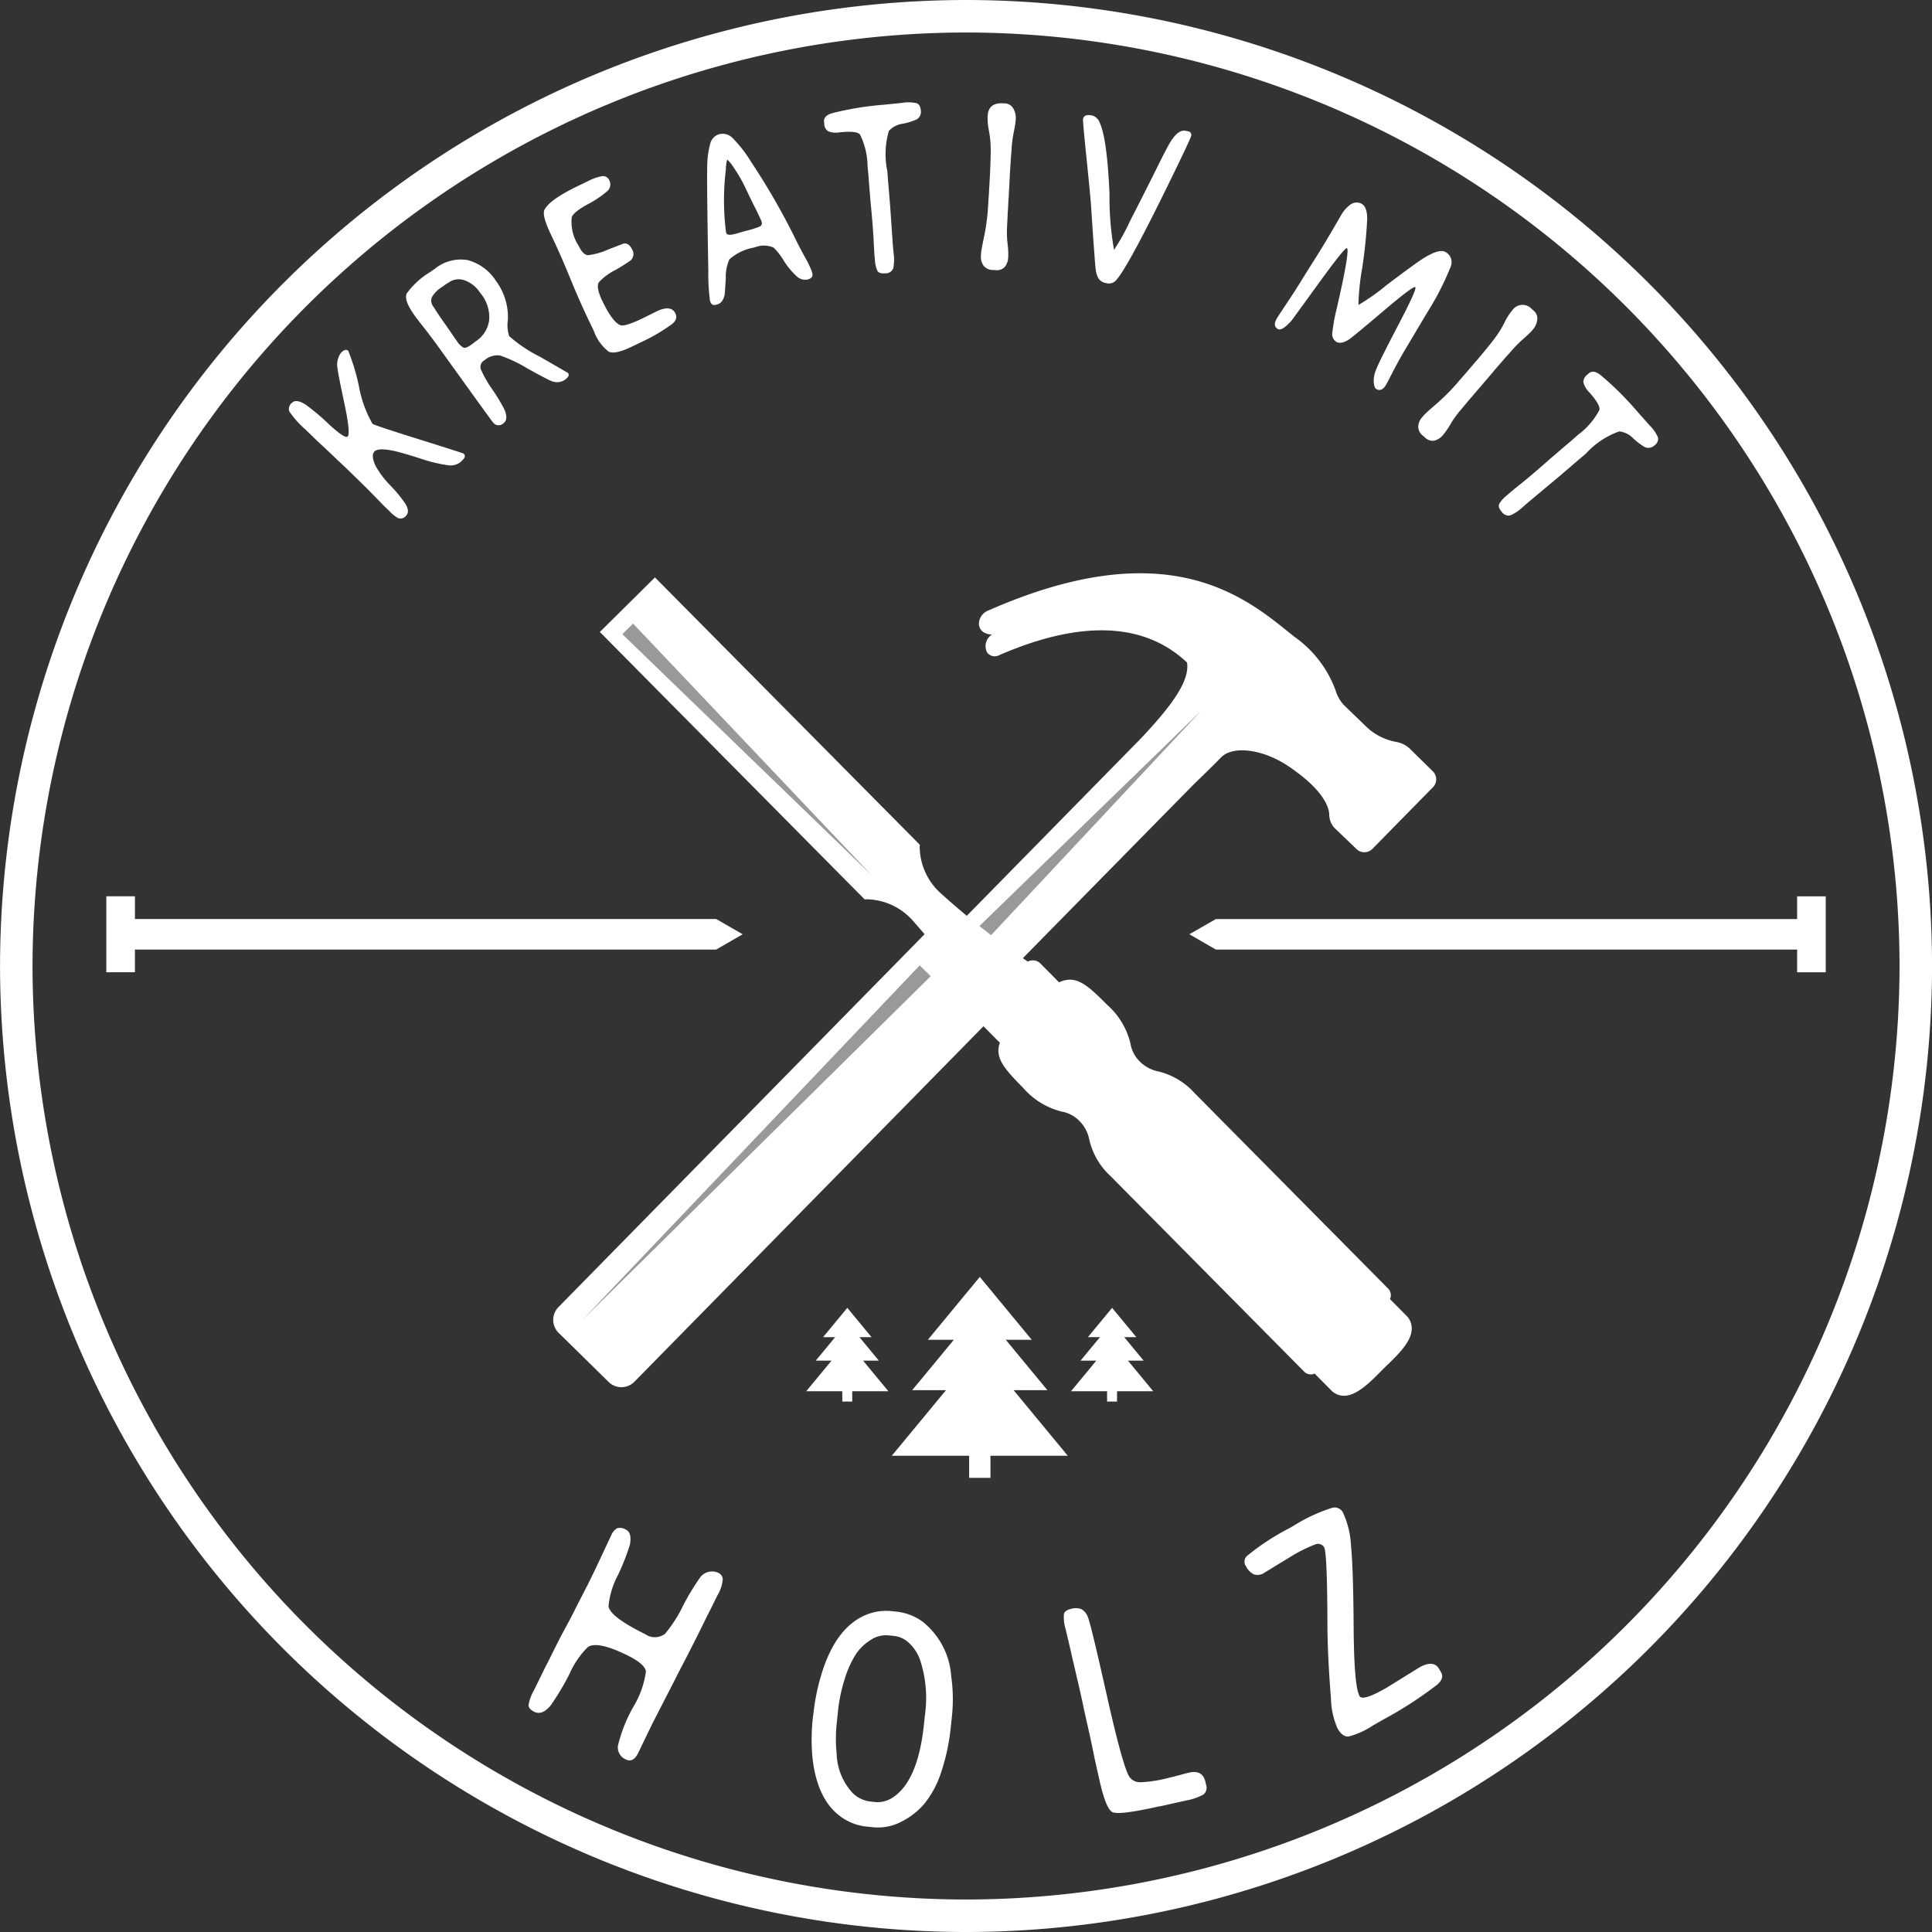
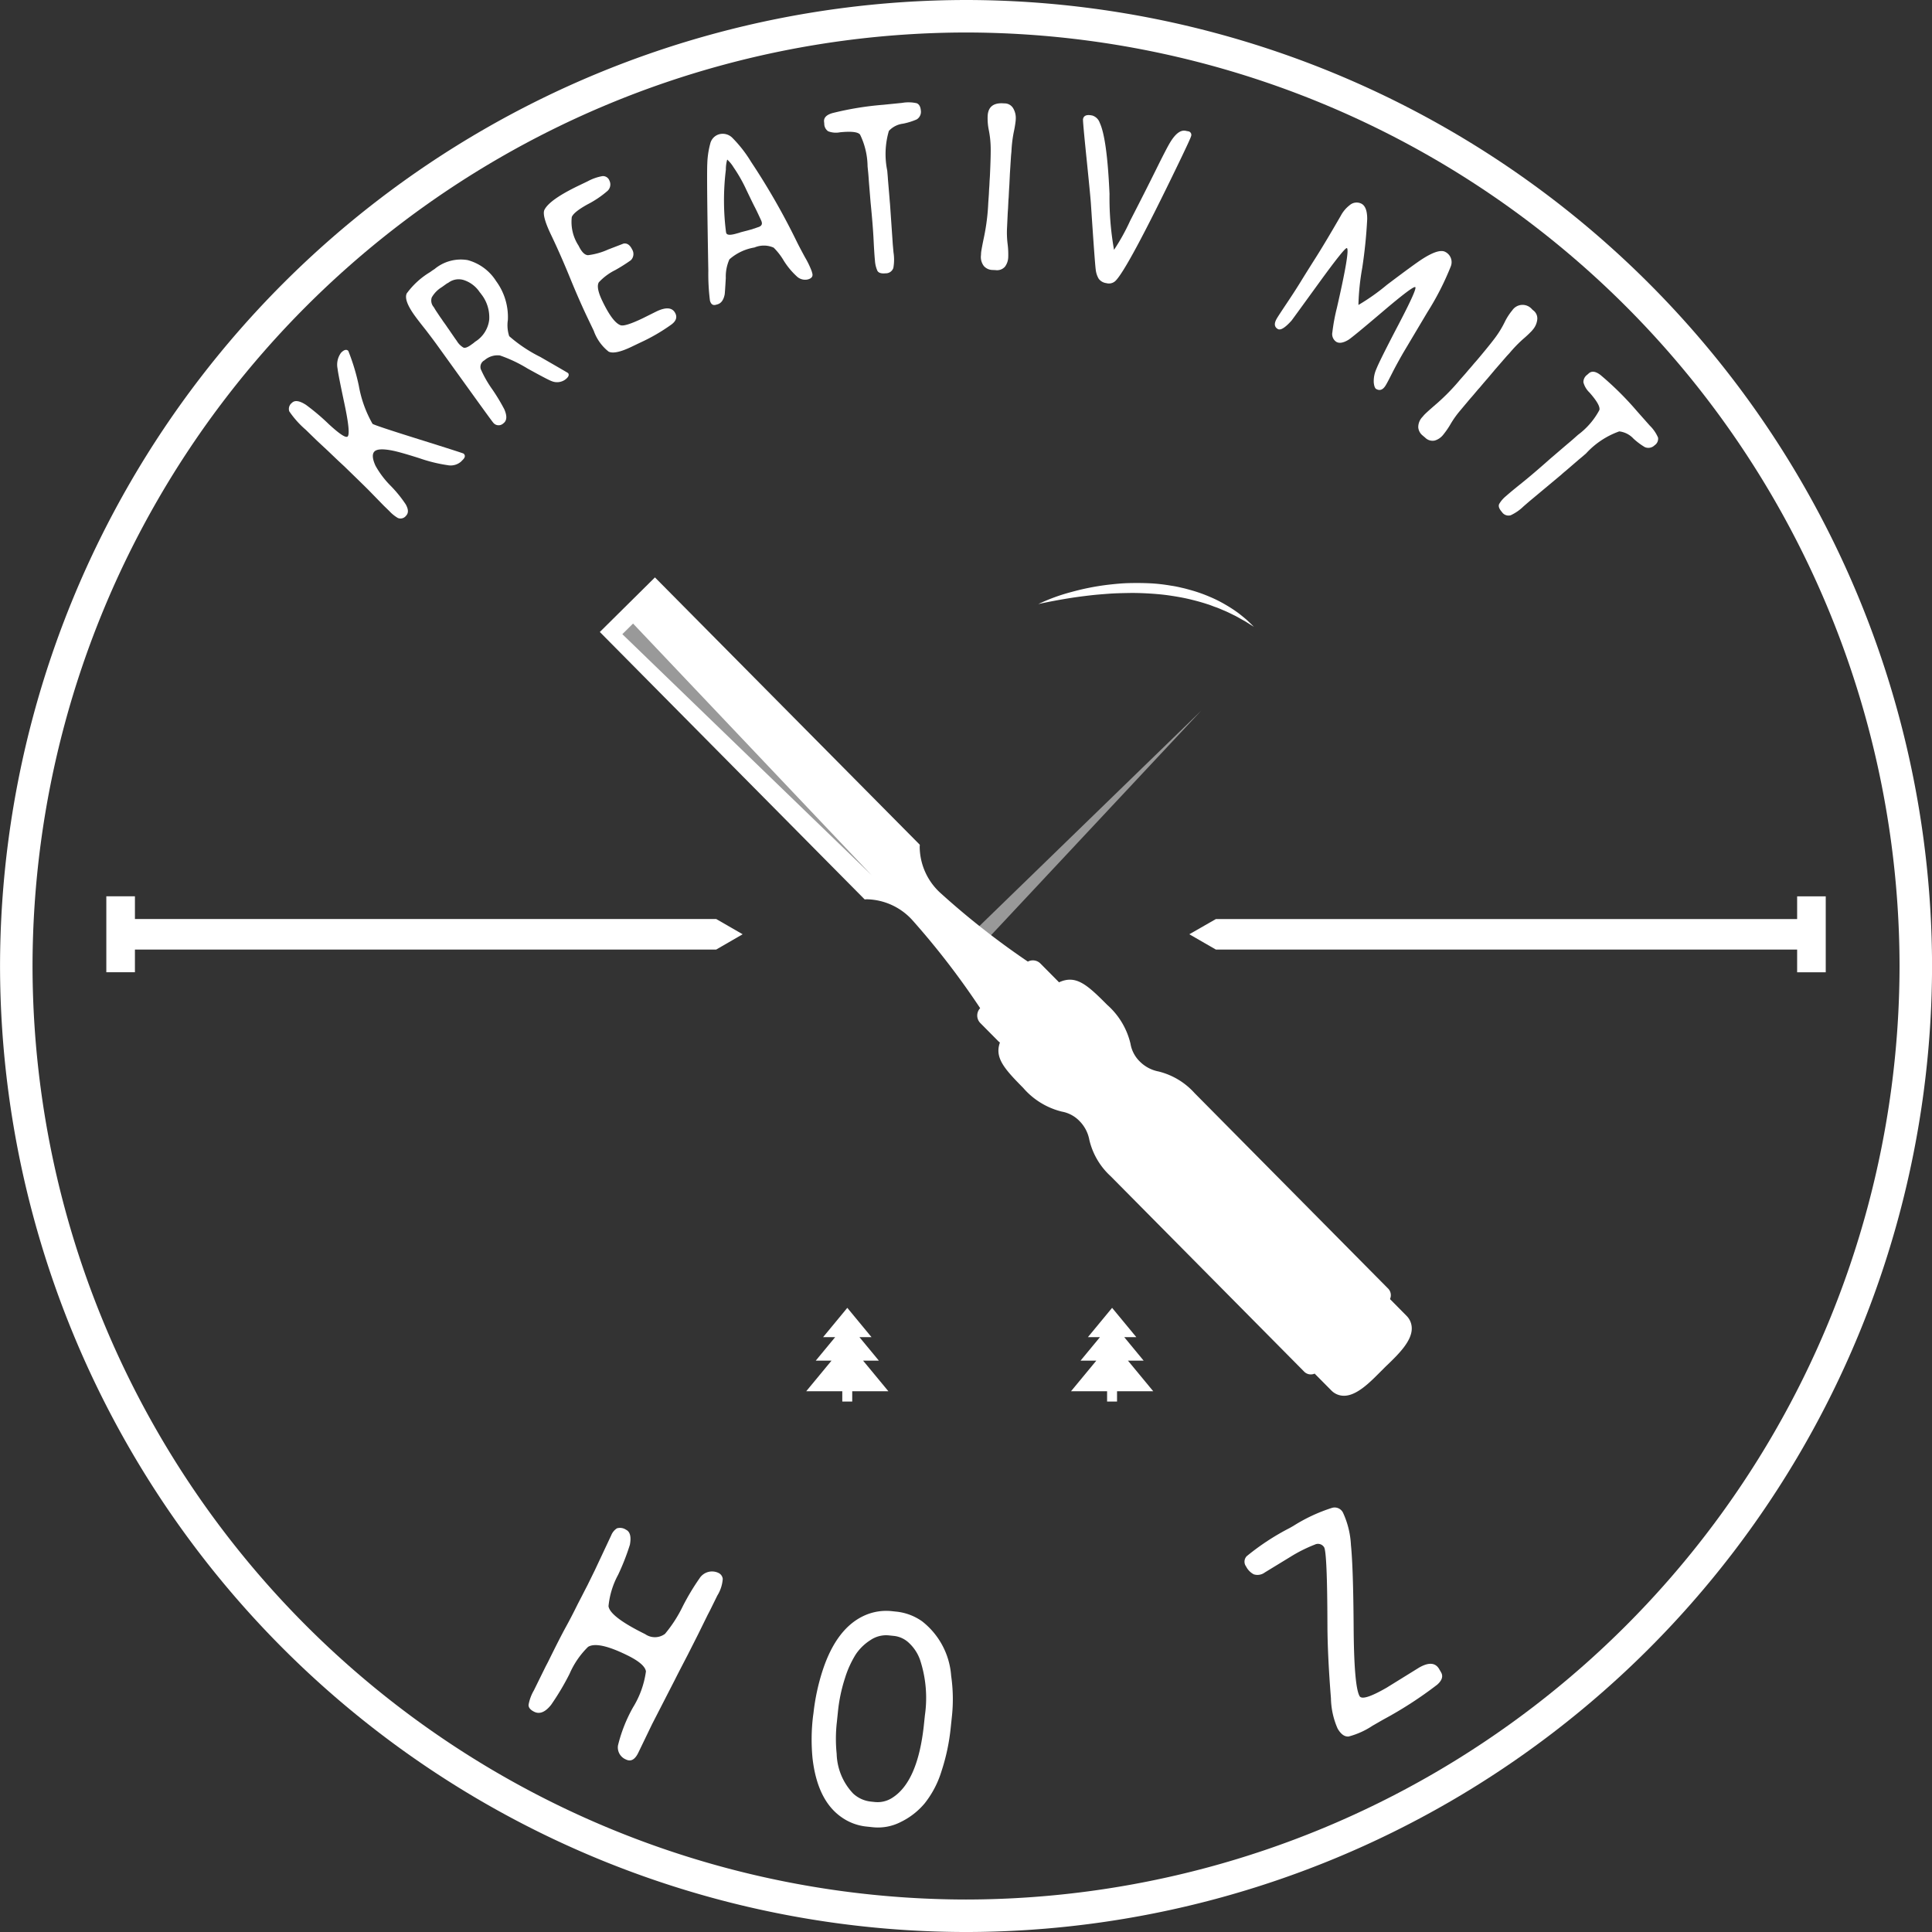
<svg xmlns="http://www.w3.org/2000/svg" width="159.999" height="160" viewBox="0 0 159.999 160">
  <rect x="0" y="0" width="159.999" height="160" fill="#333333" stroke="none" />
  <g id="Gruppe_32" data-name="Gruppe 32" transform="translate(-1055.297 209.843)">
    <g id="Gruppe_24" data-name="Gruppe 24" transform="translate(1055.297 -209.843)">
      <g id="Gruppe_22" data-name="Gruppe 22" transform="translate(45.814 47.476)">
        <g id="Gruppe_21" data-name="Gruppe 21">
          <g id="Gruppe_12" data-name="Gruppe 12" transform="translate(20.96 58.27)">
            <g id="Gruppe_8" data-name="Gruppe 8" transform="translate(7.076)">
-               <path id="Pfad_86" data-name="Pfad 86" d="M1179.646-37.847l-4.488-5.433h2.8l-3.448-4.174h2.149l-4.3-5.207-4.3,5.207h2.151l-3.45,4.174h2.8l-4.49,5.433h6.407v1.828h1.766v-1.828Z" transform="translate(-1165.067 52.661)" fill="#fff" />
-             </g>
+               </g>
            <g id="Gruppe_11" data-name="Gruppe 11" transform="translate(0 2.563)">
              <g id="Gruppe_9" data-name="Gruppe 9" transform="translate(21.932)">
                <path id="Pfad_87" data-name="Pfad 87" d="M1193.949-41.944l-2.093-2.533h1.3l-1.607-1.946h1l-2.007-2.429-2.006,2.429h1l-1.609,1.946h1.306l-2.094,2.533h2.988v.852h.824v-.852Z" transform="translate(-1187.149 48.852)" fill="#fff" />
              </g>
              <g id="Gruppe_10" data-name="Gruppe 10">
                <path id="Pfad_88" data-name="Pfad 88" d="M1161.348-41.944l-2.093-2.533h1.306l-1.609-1.946h1l-2.006-2.429-2.007,2.429h1l-1.608,1.946h1.306l-2.094,2.533h2.987v.852h.823v-.852Z" transform="translate(-1154.55 48.852)" fill="#fff" />
              </g>
            </g>
          </g>
          <g id="Gruppe_17" data-name="Gruppe 17">
            <g id="Gruppe_13" data-name="Gruppe 13">
-               <path id="Pfad_89" data-name="Pfad 89" d="M1196.24-122.874l-1.946-1.911a2.219,2.219,0,0,0-1.032-.513,4.824,4.824,0,0,1-2.476-1.216l-1.935-1.871a3.108,3.108,0,0,1-.668-1.206,9.378,9.378,0,0,0-3.429-4.442l-.339-.272c-3.858-3.124-10.316-8.352-24.986-1.885a1.2,1.2,0,0,0-.777,1.05.841.841,0,0,0,.353.727,1.15,1.15,0,0,0,.739.2,1.669,1.669,0,0,0-.161.124,1.13,1.13,0,0,0-.254,1.372.783.783,0,0,0,1.02.215c9.129-3.953,13.484-1.3,15.538.618.207,1.4-.957,3.262-3.852,6.318-.145.149-11.336,11.55-15.7,15.994a1.508,1.508,0,0,0-2.069.072l-30.439,31a1.51,1.51,0,0,0,.02,2.133l4.14,4.066a1.509,1.509,0,0,0,2.133-.02l30.44-31a1.513,1.513,0,0,0-.019-2.134l-.082-.081c6.441-6.556,15.9-16.176,16.113-16.387.47-.452,1.374-1.327,2.139-2.108.979-1,3.471-.673,5.552.723,3.016,2.022,3.38,3.476,3.4,4.008a1.664,1.664,0,0,0,.419,1.1l1.843,1.769a.936.936,0,0,0,1.313-.02l5.019-5.111A.929.929,0,0,0,1196.24-122.874Z" transform="translate(-1123.395 139.274)" fill="#fff" />
-             </g>
+               </g>
            <g id="Gruppe_14" data-name="Gruppe 14" transform="translate(34.481 11.381)">
              <path id="Pfad_90" data-name="Pfad 90" d="M1193.83-122.358l-18.271,19.519-.911-.894Z" transform="translate(-1174.648 122.358)" fill="#999" />
            </g>
            <g id="Gruppe_15" data-name="Gruppe 15" transform="translate(2.375 32.473)">
-               <path id="Pfad_91" data-name="Pfad 91" d="M1155.814-90.112,1126.925-61.6,1154.9-91.006Z" transform="translate(-1126.925 91.006)" fill="#999" />
-             </g>
+               </g>
            <g id="Gruppe_16" data-name="Gruppe 16" transform="translate(40.172 0.804)">
              <path id="Pfad_92" data-name="Pfad 92" d="M1183.106-136.332a15.6,15.6,0,0,1,2.771-1.008,20.563,20.563,0,0,1,2.978-.589c.552-.063,1.127-.124,1.714-.139s1.183-.013,1.781.015,1.191.1,1.773.2a8.757,8.757,0,0,1,.859.17c.284.059.558.141.829.215a12.276,12.276,0,0,1,1.524.546,10.551,10.551,0,0,1,1.292.651,11.554,11.554,0,0,1,1.022.665c.288.22.53.421.726.589.377.357.584.564.584.564s-.254-.154-.683-.428l-.8-.449c-.32-.153-.668-.341-1.068-.5-.2-.087-.4-.177-.624-.252s-.438-.174-.675-.242c-.466-.155-.968-.291-1.488-.415s-1.066-.217-1.622-.3-1.128-.133-1.7-.168-1.144-.053-1.71-.043-1.124.022-1.663.062-1.061.081-1.555.139-.961.118-1.392.182C1184.254-136.6,1183.106-136.332,1183.106-136.332Z" transform="translate(-1183.106 138.079)" fill="#fff" />
            </g>
          </g>
          <g id="Gruppe_20" data-name="Gruppe 20" transform="translate(3.865 0.342)">
            <g id="Gruppe_18" data-name="Gruppe 18">
              <path id="Pfad_93" data-name="Pfad 93" d="M1195.935-77.623,1194.574-79a.783.783,0,0,0-.184-.9l-16-16.159a5.914,5.914,0,0,0-2.99-1.792,2.976,2.976,0,0,1-1.554-.832,2.673,2.673,0,0,1-.763-1.465,6.179,6.179,0,0,0-1.936-3.224c-1.685-1.7-2.6-2.5-3.985-1.86l-.04-.047-1.5-1.513a.884.884,0,0,0-1.039-.157,65.424,65.424,0,0,1-7.211-5.657,5.231,5.231,0,0,1-1.747-3.858l.011-.161-.114-.115L1133.7-138.766l-4.564,4.52,21.933,22.147.161-.011a5.229,5.229,0,0,1,3.84,1.786,65.03,65.03,0,0,1,5.563,7.232.888.888,0,0,0,.012,1.231l1.5,1.513a1.065,1.065,0,0,0,.126.1c-.45,1.245.34,2.158,1.925,3.757a6.177,6.177,0,0,0,3.205,1.966,2.681,2.681,0,0,1,1.457.779,2.977,2.977,0,0,1,.817,1.562,5.9,5.9,0,0,0,1.763,3.006l16,16.158a.776.776,0,0,0,.895.192l1.362,1.374a1.459,1.459,0,0,0,1.066.46c1.054,0,2.139-1.1,3.011-1.977.1-.1.2-.2.295-.295s.2-.2.309-.3c.889-.862,1.993-1.936,2-2.988A1.466,1.466,0,0,0,1195.935-77.623Z" transform="translate(-1129.14 138.766)" fill="#fff" />
            </g>
            <g id="Gruppe_19" data-name="Gruppe 19" transform="translate(1.86 3.822)">
              <path id="Pfad_94" data-name="Pfad 94" d="M1132.792-133.085l19.772,20.853-20.659-19.974Z" transform="translate(-1131.905 133.085)" fill="#999" />
            </g>
          </g>
        </g>
      </g>
      <g id="Gruppe_23" data-name="Gruppe 23">
        <path id="Pfad_95" data-name="Pfad 95" d="M1135.3-49.843a80.091,80.091,0,0,1-80-80,80.091,80.091,0,0,1,80-80,80.09,80.09,0,0,1,80,80A80.09,80.09,0,0,1,1135.3-49.843Zm0-157.309a77.4,77.4,0,0,0-77.309,77.309A77.4,77.4,0,0,0,1135.3-52.534a77.4,77.4,0,0,0,77.308-77.309A77.4,77.4,0,0,0,1135.3-207.152Z" transform="translate(-1055.297 209.843)" fill="#fff" />
      </g>
    </g>
    <g id="Gruppe_27" data-name="Gruppe 27" transform="translate(1064.102 -135.615)">
      <g id="Gruppe_25" data-name="Gruppe 25" transform="translate(0 0)">
        <path id="Pfad_96" data-name="Pfad 96" d="M1121.082-96.368l-2.192-1.264h-48.136v-1.879h-2.369v6.286h2.369V-95.1h48.136Z" transform="translate(-1068.385 99.511)" fill="#fff" />
      </g>
      <g id="Gruppe_26" data-name="Gruppe 26" transform="translate(89.693 0)">
        <path id="Pfad_97" data-name="Pfad 97" d="M1201.7-96.368,1203.9-95.1h48.136v1.879h2.369v-6.286h-2.369v1.879H1203.9Z" transform="translate(-1201.704 99.511)" fill="#fff" />
      </g>
    </g>
    <g id="Gruppe_29" data-name="Gruppe 29" transform="translate(1099.077 -84.992)">
      <g id="Gruppe_28" data-name="Gruppe 28" transform="translate(0)">
        <path id="Pfad_98" data-name="Pfad 98" d="M1125.855-18.266l1.358-2.893a1.215,1.215,0,0,1,.474-.575.9.9,0,0,1,.754.121q.5.246.315,1.241a19.265,19.265,0,0,1-.97,2.479,6.839,6.839,0,0,0-.8,2.607q.116.878,3.041,2.319a1.4,1.4,0,0,0,1.639-.028,11.177,11.177,0,0,0,1.48-2.3,19.446,19.446,0,0,1,1.376-2.293,1.23,1.23,0,0,1,1.587-.443.619.619,0,0,1,.338.487,3.016,3.016,0,0,1-.449,1.378l-.591,1.2-.208.4-.811,1.647-.84,1.659-.432.832q-.432.831-.62,1.211l-1.9,3.7-1.151,2.384q-.415.84-1.01.546a1.078,1.078,0,0,1-.665-1.163,12.4,12.4,0,0,1,1.247-3.157,7.637,7.637,0,0,0,1.069-2.979q-.094-.618-1.538-1.329-2.437-1.2-3.256-.7a7.038,7.038,0,0,0-1.533,2.236,21.421,21.421,0,0,1-1.525,2.561q-.72.911-1.4.578c-.319-.156-.475-.347-.469-.571A3.586,3.586,0,0,1,1120.8-8.3l.976-1.982.209-.4q.975-1.982,1.463-2.869t.985-1.9l.207-.4c.139-.265.27-.525.4-.779l.208-.4Z" transform="translate(-1120.372 23.45)" fill="#fff" />
        <path id="Pfad_99" data-name="Pfad 99" d="M1166.813-2.718l-.089.844a16.958,16.958,0,0,1-.764,3.6,8.077,8.077,0,0,1-1.394,2.665,5.991,5.991,0,0,1-1.979,1.542,4.125,4.125,0,0,1-2.267.439l-.67-.071a4.349,4.349,0,0,1-2.02-.8q-1.957-1.4-2.351-4.855a16.122,16.122,0,0,1,.043-3.472l.038-.272a17.7,17.7,0,0,1,.77-3.559q1.159-3.5,3.492-4.527a4.389,4.389,0,0,1,2.242-.341l.44.047a4.492,4.492,0,0,1,2.051.793,6.3,6.3,0,0,1,2.406,4.522A13.457,13.457,0,0,1,1166.813-2.718Zm-9.433-.443-.085.819a12.2,12.2,0,0,0-.016,2.635,4.982,4.982,0,0,0,1.363,3.282,2.552,2.552,0,0,0,1.467.669l.31.033a2.239,2.239,0,0,0,1.5-.369Q1164,2.558,1164.5-2.084l.086-.819a10.069,10.069,0,0,0-.405-4.6,3.5,3.5,0,0,0-.883-1.362,2.131,2.131,0,0,0-1.245-.608l-.46-.048a2.307,2.307,0,0,0-1.518.392,4.13,4.13,0,0,0-1.205,1.166A8.34,8.34,0,0,0,1157.973-6,13.26,13.26,0,0,0,1157.38-3.161Z" transform="translate(-1131.77 20.104)" fill="#fff" />
-         <path id="Pfad_100" data-name="Pfad 100" d="M1196.622,1.733q1.119-.252,1.352.784l.052.231a.7.7,0,0,1-.241.809,4.653,4.653,0,0,1-1.428.487l-2.022.454-.228.038q-3.308.743-3.844.466T1189.2,2.387L1188.77.464l-.052-.283-.293-1.394-.5-2.229-.113-.55-.3-1.352-.19-.8-.181-.8-.19-.8-.178-.793-.377-1.591a3.393,3.393,0,0,1-.141-1.293c.055-.194.257-.332.6-.41a1.366,1.366,0,0,1,.84.023,1.245,1.245,0,0,1,.557.713q.237.574,1.563,6.481t1.866,6.707a1.089,1.089,0,0,0,.969.435,10.7,10.7,0,0,0,2.109-.32l.636-.155q.212-.061.419-.107l.407-.116Z" transform="translate(-1141.922 20.215)" fill="#fff" />
        <path id="Pfad_101" data-name="Pfad 101" d="M1209.258-18.737a1.492,1.492,0,0,1-.635-.65.662.662,0,0,1,.046-.847,20.01,20.01,0,0,1,3.564-2.339l.3-.171a13.849,13.849,0,0,1,3.192-1.492.771.771,0,0,1,.922.39,7.215,7.215,0,0,1,.66,2.688q.191,1.878.223,6.792t.492,5.716q.255.444,2.235-.695l2.688-1.664q1.2-.691,1.67.12l.157.27q.28.486-.319,1.019a32.724,32.724,0,0,1-4.475,2.894l-.881.506a6.591,6.591,0,0,1-1.976.893q-.511.049-.919-.659a6.519,6.519,0,0,1-.552-2.513q-.285-3.58-.291-6.112-.016-5.939-.272-6.382a.593.593,0,0,0-.769-.227,12.025,12.025,0,0,0-2.01,1.006l-2.131,1.3A1.007,1.007,0,0,1,1209.258-18.737Z" transform="translate(-1149.208 24.264)" fill="#fff" />
      </g>
    </g>
    <g id="Gruppe_31" data-name="Gruppe 31" transform="translate(1079.212 -201.362)">
      <g id="Gruppe_30" data-name="Gruppe 30" transform="translate(0)">
        <path id="Pfad_102" data-name="Pfad 102" d="M1100.553-153.033a.572.572,0,0,1-.681.179,3.075,3.075,0,0,1-.692-.561l-.48-.467-1.225-1.257q-.256-.26-.948-.933l-1.067-1.038-.513-.476-.513-.489q-.248-.24-.5-.475l-.752-.7-.94-.914a7.775,7.775,0,0,1-1.356-1.517.627.627,0,0,1,.213-.7q.354-.364,1.165.158a18.259,18.259,0,0,1,1.9,1.606q1.34,1.235,1.557,1.015.254-.262-.272-2.733t-.562-2.872a1.663,1.663,0,0,1,.286-1.327q.371-.381.6-.155a17.533,17.533,0,0,1,.873,2.892,9.78,9.78,0,0,0,1.133,3.146q.12.116,3.809,1.271t3.739,1.2c.146.142.128.305-.052.491l-.161.165a1.307,1.307,0,0,1-1.11.3,12.621,12.621,0,0,1-2.351-.58q-1.6-.507-2.226-.629-1.186-.234-1.489.076t.084,1.172a7.513,7.513,0,0,0,1.259,1.668,10.452,10.452,0,0,1,1.242,1.528Q1100.881-153.368,1100.553-153.033Z" transform="translate(-1090.844 187.267)" fill="#fff" />
        <path id="Pfad_103" data-name="Pfad 103" d="M1113.823-171.56a12.015,12.015,0,0,0,2.578,1.722q2.284,1.314,2.3,1.337.174.24-.269.558a1.164,1.164,0,0,1-1.092.106q-.268-.087-2-1.045a11.587,11.587,0,0,0-2.287-1.081,1.643,1.643,0,0,0-1.28.4.622.622,0,0,0-.306.73,9.361,9.361,0,0,0,.953,1.675,16.022,16.022,0,0,1,.994,1.647q.374.847-.08,1.174a.564.564,0,0,1-.813-.035q-.11-.114-1.957-2.683l-2.664-3.7q-.328-.457-.813-1.091l-.161-.212-.325-.41-.156-.2c-.208-.27-.313-.408-.317-.414l-.145-.2q-.9-1.255-.649-1.814a6.592,6.592,0,0,1,1.93-1.765l.188-.135.193-.126a3.4,3.4,0,0,1,2.732-.739,4.017,4.017,0,0,1,2.36,1.738,5.025,5.025,0,0,1,.975,3.221A2.928,2.928,0,0,0,1113.823-171.56Zm-2.793.441a2.477,2.477,0,0,0,1.137-1.806,3.093,3.093,0,0,0-.661-2.116l-.058-.08-.064-.075a2.526,2.526,0,0,0-1.27-.993,1.415,1.415,0,0,0-1.325.2l-.133.072-.419.3a2.368,2.368,0,0,0-.828.85.814.814,0,0,0,.166.8c.113.193.192.319.234.378l.3.449.16.224.046.077.27.375.155.229.109.153.16.236.1.144.212.309.161.224a1.547,1.547,0,0,0,.558.558c.137.046.342-.028.613-.223l.219-.157A1.445,1.445,0,0,1,1111.031-171.119Z" transform="translate(-1095.568 190.919)" fill="#fff" />
        <path id="Pfad_104" data-name="Pfad 104" d="M1133.138-176.791c.157.326.051.628-.314.906a15.3,15.3,0,0,1-2.577,1.5l-.745.357q-1.368.655-1.893.4a3.8,3.8,0,0,1-1.233-1.726l-.443-.924q-.738-1.538-1.525-3.465t-1.565-3.551q-.778-1.621-.549-2.082.43-.849,2.873-2.019l.716-.344a4.009,4.009,0,0,1,1.2-.422.563.563,0,0,1,.591.372.723.723,0,0,1-.217.9,8.236,8.236,0,0,1-1.591,1.063q-1.149.636-1.31,1.053a3.592,3.592,0,0,0,.566,2.375q.37.772.781.783a5.74,5.74,0,0,0,1.675-.474l1.271-.489q.435-.067.7.48a.725.725,0,0,1-.1.9,14.045,14.045,0,0,1-1.288.814,4.739,4.739,0,0,0-1.366,1.016q-.246.424.287,1.535.851,1.778,1.512,2.018.362.132,1.838-.575l1.124-.56Q1132.78-177.537,1133.138-176.791Z" transform="translate(-1101.119 194.267)" fill="#fff" />
        <path id="Pfad_105" data-name="Pfad 105" d="M1151.006-181.986l.047.171q.1.37-.361.5a1,1,0,0,1-.928-.255,6.238,6.238,0,0,1-1.081-1.307,5.243,5.243,0,0,0-.831-1.069,2,2,0,0,0-1.586-.013,4.171,4.171,0,0,0-2.077.982,3.5,3.5,0,0,0-.3,1.545q-.071,1.236-.093,1.364c-.093.463-.294.735-.605.821l-.13.036q-.36.1-.484-.346a17.551,17.551,0,0,1-.135-2.489q-.14-7.823-.085-8.861a7.13,7.13,0,0,1,.246-1.658,1.053,1.053,0,0,1,.74-.771,1.127,1.127,0,0,1,1.057.264,10.573,10.573,0,0,1,1.578,2.014,57.161,57.161,0,0,1,3.823,6.685q.186.376.655,1.241A7.167,7.167,0,0,1,1151.006-181.986Zm-4.141-4.072-.018-.067c-.011-.037-.1-.226-.259-.566s-.275-.57-.338-.689-.285-.574-.665-1.366a12.345,12.345,0,0,0-1.05-1.847,2.866,2.866,0,0,0-.529-.647,2.969,2.969,0,0,0-.111.838,20.838,20.838,0,0,0,.013,5.18l.016.057c.05.178.308.2.778.072l.329-.091.066-.028.669-.175.33-.091.058-.026.122-.034.24-.087C1146.807-185.7,1146.923-185.849,1146.865-186.058Z" transform="translate(-1107.697 195.973)" fill="#fff" />
        <path id="Pfad_106" data-name="Pfad 106" d="M1162.473-183.524a.653.653,0,0,1-.646.441c-.359.036-.583-.036-.677-.215a2.458,2.458,0,0,1-.2-.837c-.038-.378-.075-.957-.113-1.732s-.12-1.8-.248-3.085l-.143-1.749q-.033-.491-.052-.688l-.055-.549a6.157,6.157,0,0,0-.622-2.632q-.256-.332-1.664-.191a1.78,1.78,0,0,1-.978-.085.749.749,0,0,1-.322-.626l-.017-.166q-.049-.5.7-.715a25.7,25.7,0,0,1,4.187-.685l1.573-.158a3.08,3.08,0,0,1,1.211.028q.3.119.344.6a.735.735,0,0,1-.348.743,5.528,5.528,0,0,1-1.131.351,1.9,1.9,0,0,0-1.169.6,6.816,6.816,0,0,0-.134,3.292l.042.5.017.247.126,1.493q.016.245.042.5l.2,2.9.03.453.061.677A3.86,3.86,0,0,1,1162.473-183.524Z" transform="translate(-1112.406 197.236)" fill="#fff" />
        <path id="Pfad_107" data-name="Pfad 107" d="M1176.059-184.719q.01-.226.257-1.4a17.415,17.415,0,0,0,.338-2.756l.051-.728.017-.364.025-.364.017-.364.024-.355q.087-1.812.064-2.508a8.086,8.086,0,0,0-.148-1.324,4.874,4.874,0,0,1-.1-1.189q.053-1.112,1.259-1.055l.135.007a.824.824,0,0,1,.727.418,1.564,1.564,0,0,1,.207.869l-.008.148a9.587,9.587,0,0,1-.159.949,10.716,10.716,0,0,0-.191,1.6l-.034.353-.093,1.466-.044.915-.034.551c-.009.177-.016.355-.026.531l-.016.177-.034.709-.025.353-.061,1.3a7.646,7.646,0,0,0,.046,1.275,6.8,6.8,0,0,1,.055,1.113,1.39,1.39,0,0,1-.263.787.863.863,0,0,1-.782.293l-.269-.012a.973.973,0,0,1-.7-.32,1.223,1.223,0,0,1-.243-.91Z" transform="translate(-1118.726 197.2)" fill="#fff" />
        <path id="Pfad_108" data-name="Pfad 108" d="M1191.179-184.518a17.376,17.376,0,0,0,1.343-2.423q1.256-2.439,2.137-4.222t1.171-2.256q.657-1.084,1.28-.957l.186.038a.3.3,0,0,1,.266.406q-.035.174-1.043,2.262-4.252,8.812-5.235,9.738a.785.785,0,0,1-.74.172.929.929,0,0,1-.634-.365,1.875,1.875,0,0,1-.245-.749q-.071-.476-.405-5.532-.044-.622-.36-3.714t-.289-3.227q.088-.434.734-.3l.016,0a.943.943,0,0,1,.632.6q.611,1.3.813,5.9A24.6,24.6,0,0,0,1191.179-184.518Z" transform="translate(-1122.836 196.727)" fill="#fff" />
        <path id="Pfad_109" data-name="Pfad 109" d="M1221.427-169.812q-.348.606-.81.34c-.1-.059-.169-.234-.2-.528a2.445,2.445,0,0,1,.215-1.128q.268-.687,1.835-3.681t1.385-3.1q-.184-.106-2.694,2.028t-2.837,2.335q-.635.386-1.006.17a.77.77,0,0,1-.326-.8,16.055,16.055,0,0,1,.374-2.014q1.1-4.793.829-4.949-.157-.091-2.342,2.921t-2.242,3.081q-.8.893-1.136.7-.441-.254-.091-.86.113-.2.848-1.3t1.191-1.85q.457-.743,1.22-1.947t2.039-3.414a2.7,2.7,0,0,1,.739-.883.877.877,0,0,1,1-.115q.46.265.455,1.269a40.268,40.268,0,0,1-.41,4.031,20.128,20.128,0,0,0-.317,3.076,17.545,17.545,0,0,0,2.353-1.662q2.268-1.714,2.939-2.145,1.383-.886,1.913-.581a.948.948,0,0,1,.454,1.167,22.869,22.869,0,0,1-1.947,3.82l-2,3.361q-.55.956-.926,1.7T1221.427-169.812Z" transform="translate(-1130.563 193.205)" fill="#fff" />
        <path id="Pfad_110" data-name="Pfad 110" d="M1230.346-163.173c.1-.115.449-.435,1.054-.955a17.447,17.447,0,0,0,1.94-1.987l.482-.548.235-.279.24-.274.235-.279.235-.267q1.167-1.388,1.572-1.955a8.178,8.178,0,0,0,.686-1.142,4.854,4.854,0,0,1,.643-1.005,1.028,1.028,0,0,1,1.641-.075l.1.087a.826.826,0,0,1,.323.775,1.542,1.542,0,0,1-.363.815l-.095.113a9.382,9.382,0,0,1-.7.657,10.923,10.923,0,0,0-1.122,1.156l-.241.26-.963,1.109-.59.7-.361.417-.343.407-.12.131-.458.543-.234.266-.838,1a7.681,7.681,0,0,0-.736,1.041,6.848,6.848,0,0,1-.632.918,1.383,1.383,0,0,1-.687.466.861.861,0,0,1-.8-.241l-.207-.174a.969.969,0,0,1-.363-.679,1.222,1.222,0,0,1,.358-.871Z" transform="translate(-1136.341 189.079)" fill="#fff" />
        <path id="Pfad_111" data-name="Pfad 111" d="M1240.788-152.2a.649.649,0,0,1-.736-.264c-.239-.27-.313-.494-.222-.674a2.45,2.45,0,0,1,.564-.649q.427-.379,1.336-1.107t2.353-2.01l1.333-1.141q.378-.316.526-.447l.412-.366a6.165,6.165,0,0,0,1.767-2.047q.117-.4-.821-1.459a1.8,1.8,0,0,1-.5-.843.751.751,0,0,1,.32-.628l.124-.111q.376-.334.991.151a25.754,25.754,0,0,1,3.01,2.988l1.049,1.183a3.106,3.106,0,0,1,.689,1,.653.653,0,0,1-.288.634.736.736,0,0,1-.807.152,5.583,5.583,0,0,1-.947-.709,1.891,1.891,0,0,0-1.172-.594,6.8,6.8,0,0,0-2.745,1.821l-.381.328-.19.157-1.136.978c-.126.1-.254.214-.381.328l-2.233,1.865-.349.289-.514.445A3.838,3.838,0,0,1,1240.788-152.2Z" transform="translate(-1139.585 186.386)" fill="#fff" />
      </g>
    </g>
  </g>
</svg>